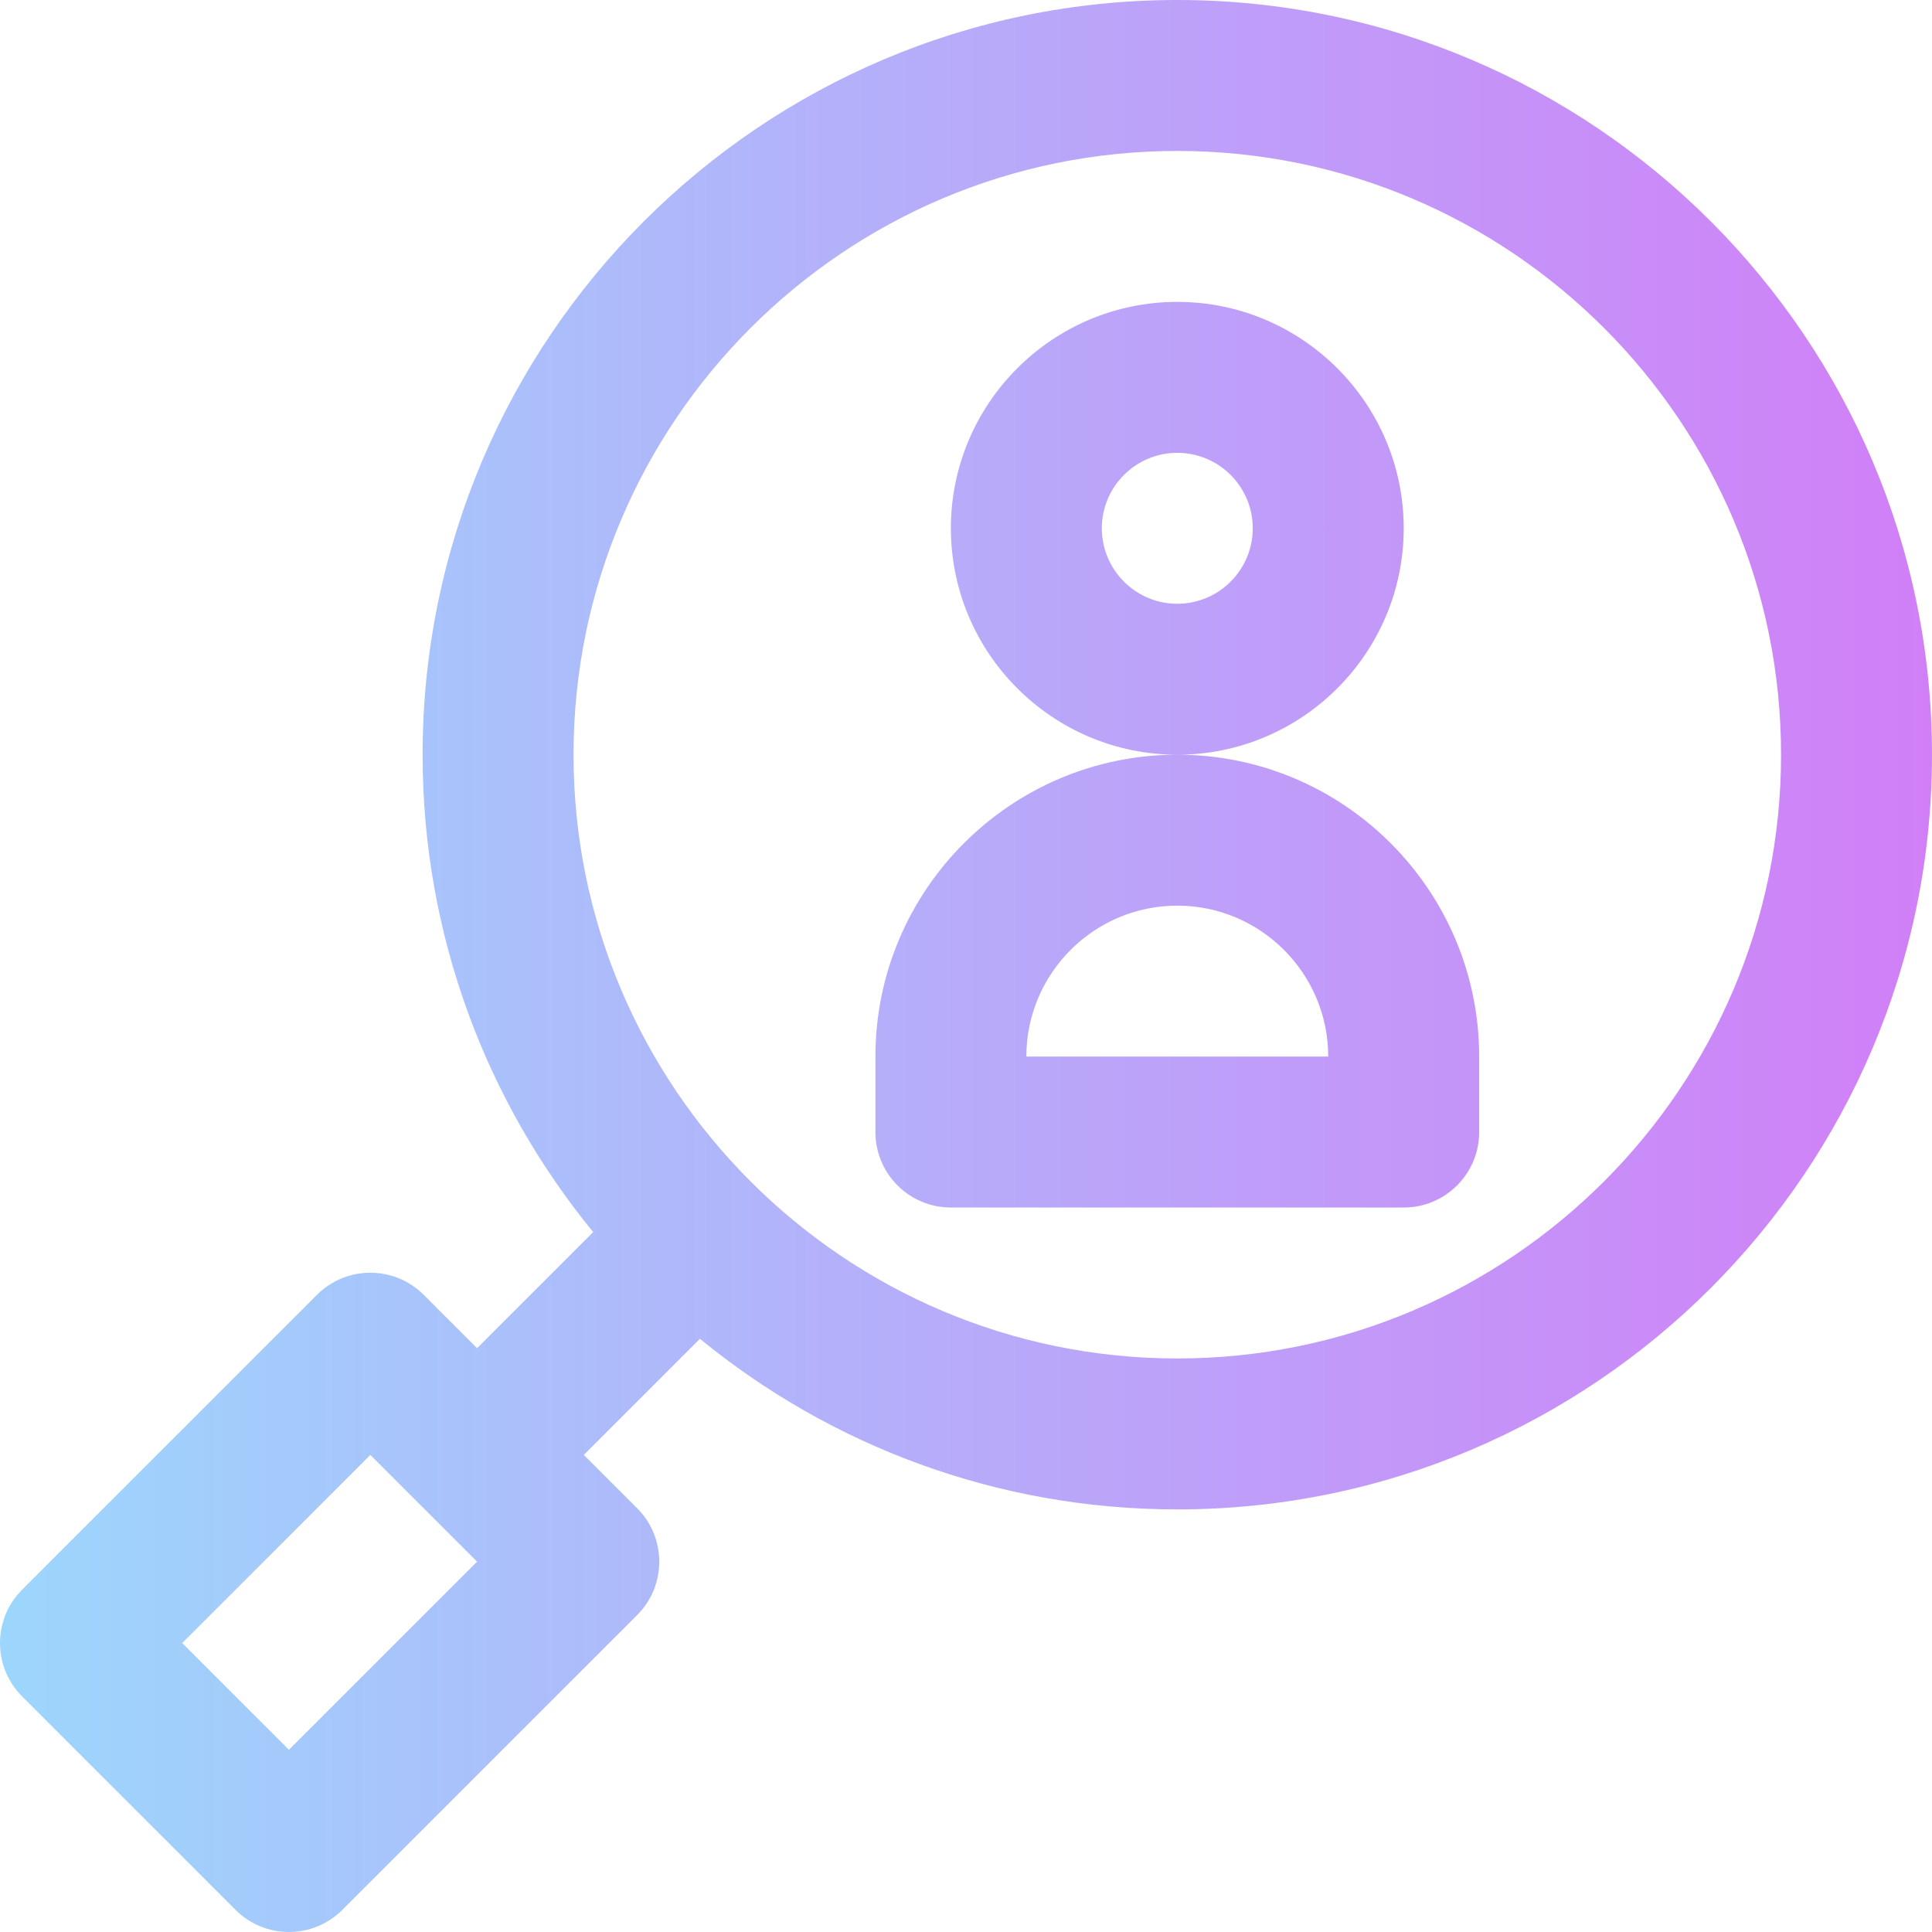
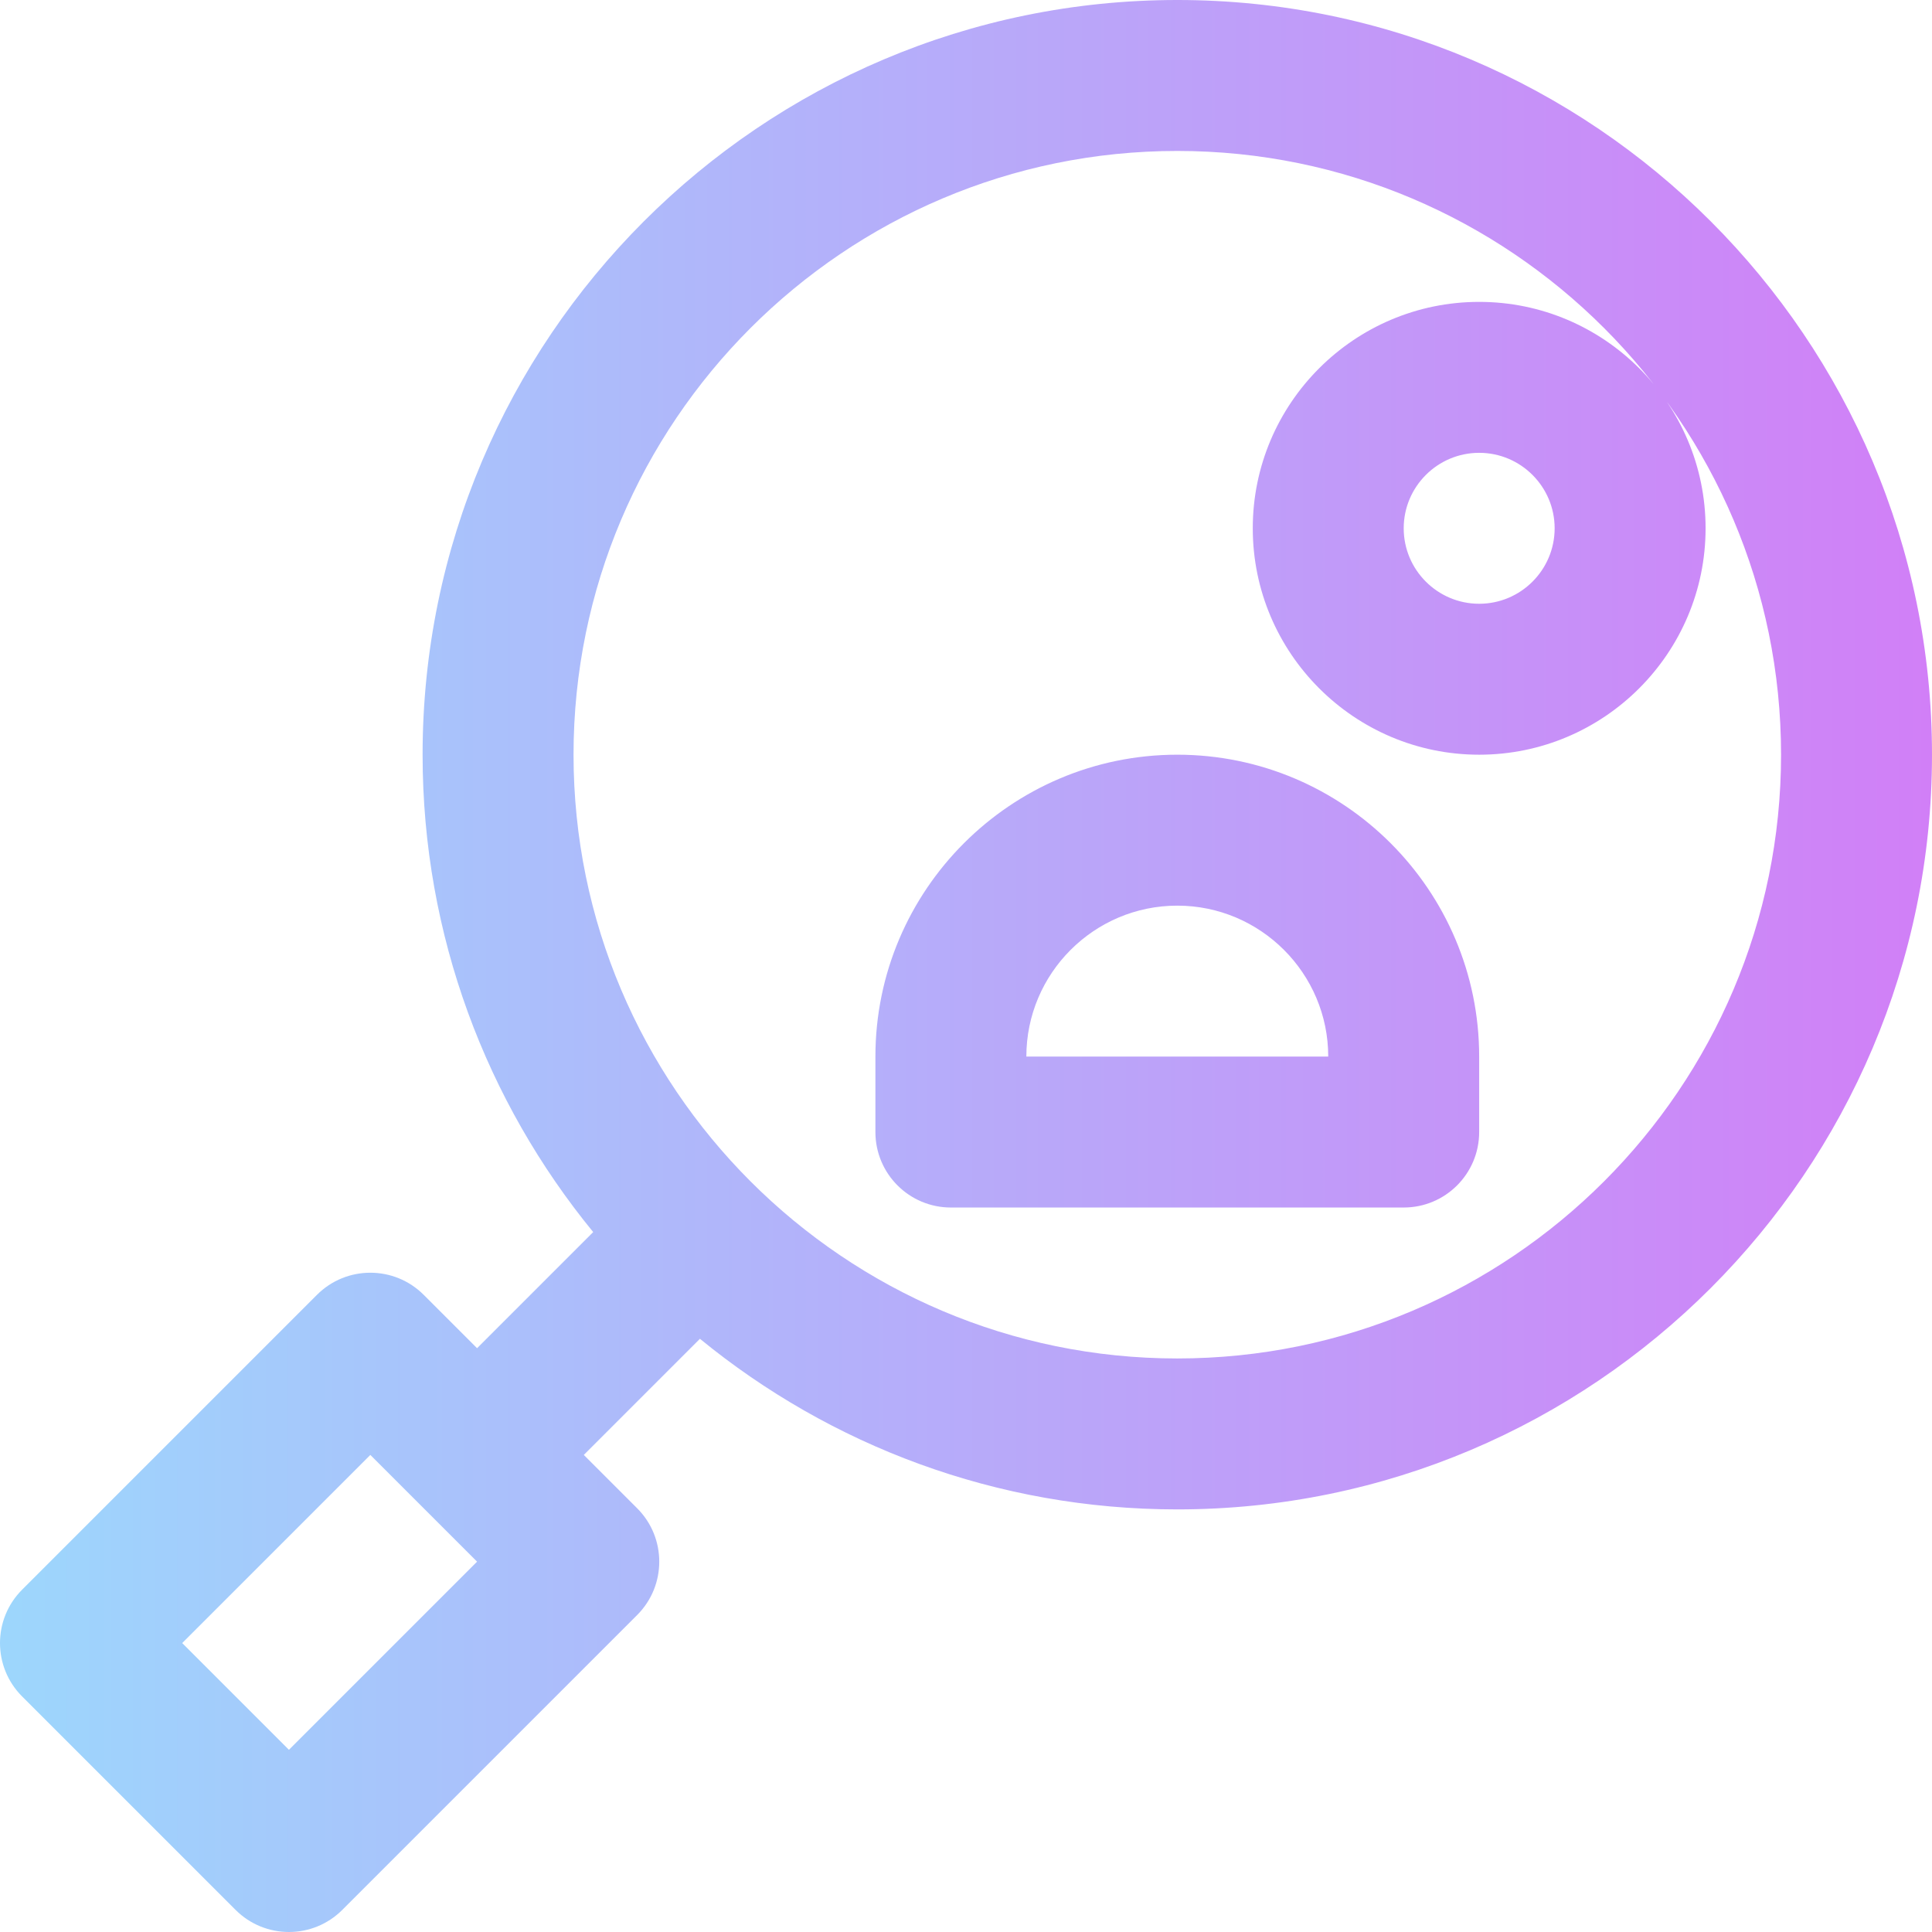
<svg xmlns="http://www.w3.org/2000/svg" id="Capa_1" enable-background="new 0 0 511.99 511.99" height="512" viewBox="0 0 511.99 511.99" width="512">
  <linearGradient id="SVGID_1_" gradientUnits="userSpaceOnUse" x1=".001" x2="511.989" y1="255.995" y2="255.995">
    <stop offset="0" stop-color="#9dd6fc" />
    <stop offset=".006" stop-color="#9dd6fc" />
    <stop offset="1" stop-color="#d17ff7" />
  </linearGradient>
  <g>
    <g>
-       <path d="m311.989 0c-110.28 0-200 89.72-200 200 0 47.953 16.97 92.013 45.211 126.505l-30.775 30.774-14.143-14.143c-7.811-7.811-20.474-7.811-28.284 0l-78.142 78.143c-7.805 7.806-7.809 20.475.001 28.284l56.569 56.568c7.81 7.811 20.474 7.811 28.284 0l78.143-78.143c7.805-7.806 7.809-20.475-.001-28.284l-14.142-14.142 30.774-30.774c34.493 28.242 78.552 45.212 126.505 45.212 110.28 0 200-89.72 200-200s-89.72-200-200-200zm-235.421 463.706-28.285-28.284 49.858-49.858 28.285 28.284zm235.421-103.706c-88.225 0-160-71.776-160-160s71.775-160 160-160 160 71.776 160 160-71.776 160-160 160zm0-160c-44.112 0-80 35.888-80 80v20c0 11.046 8.954 20 20 20h120c11.046 0 20-8.954 20-20v-20c0-44.112-35.888-80-80-80zm-40 80c0-22.056 17.944-40 40-40s40 17.944 40 40zm100-140c0-33.084-26.916-60-60-60s-60 26.916-60 60 26.916 60 60 60 60-26.916 60-60zm-60 20c-11.028 0-20-8.972-20-20s8.972-20 20-20 20 8.972 20 20-8.972 20-20 20z" fill="url(#SVGID_1_)" />
+       <path d="m311.989 0c-110.28 0-200 89.72-200 200 0 47.953 16.97 92.013 45.211 126.505l-30.775 30.774-14.143-14.143c-7.811-7.811-20.474-7.811-28.284 0l-78.142 78.143c-7.805 7.806-7.809 20.475.001 28.284l56.569 56.568c7.81 7.811 20.474 7.811 28.284 0l78.143-78.143c7.805-7.806 7.809-20.475-.001-28.284l-14.142-14.142 30.774-30.774c34.493 28.242 78.552 45.212 126.505 45.212 110.28 0 200-89.72 200-200s-89.72-200-200-200zm-235.421 463.706-28.285-28.284 49.858-49.858 28.285 28.284zm235.421-103.706c-88.225 0-160-71.776-160-160s71.775-160 160-160 160 71.776 160 160-71.776 160-160 160zm0-160c-44.112 0-80 35.888-80 80v20c0 11.046 8.954 20 20 20h120c11.046 0 20-8.954 20-20v-20c0-44.112-35.888-80-80-80zm-40 80c0-22.056 17.944-40 40-40s40 17.944 40 40m100-140c0-33.084-26.916-60-60-60s-60 26.916-60 60 26.916 60 60 60 60-26.916 60-60zm-60 20c-11.028 0-20-8.972-20-20s8.972-20 20-20 20 8.972 20 20-8.972 20-20 20z" fill="url(#SVGID_1_)" />
    </g>
  </g>
</svg>